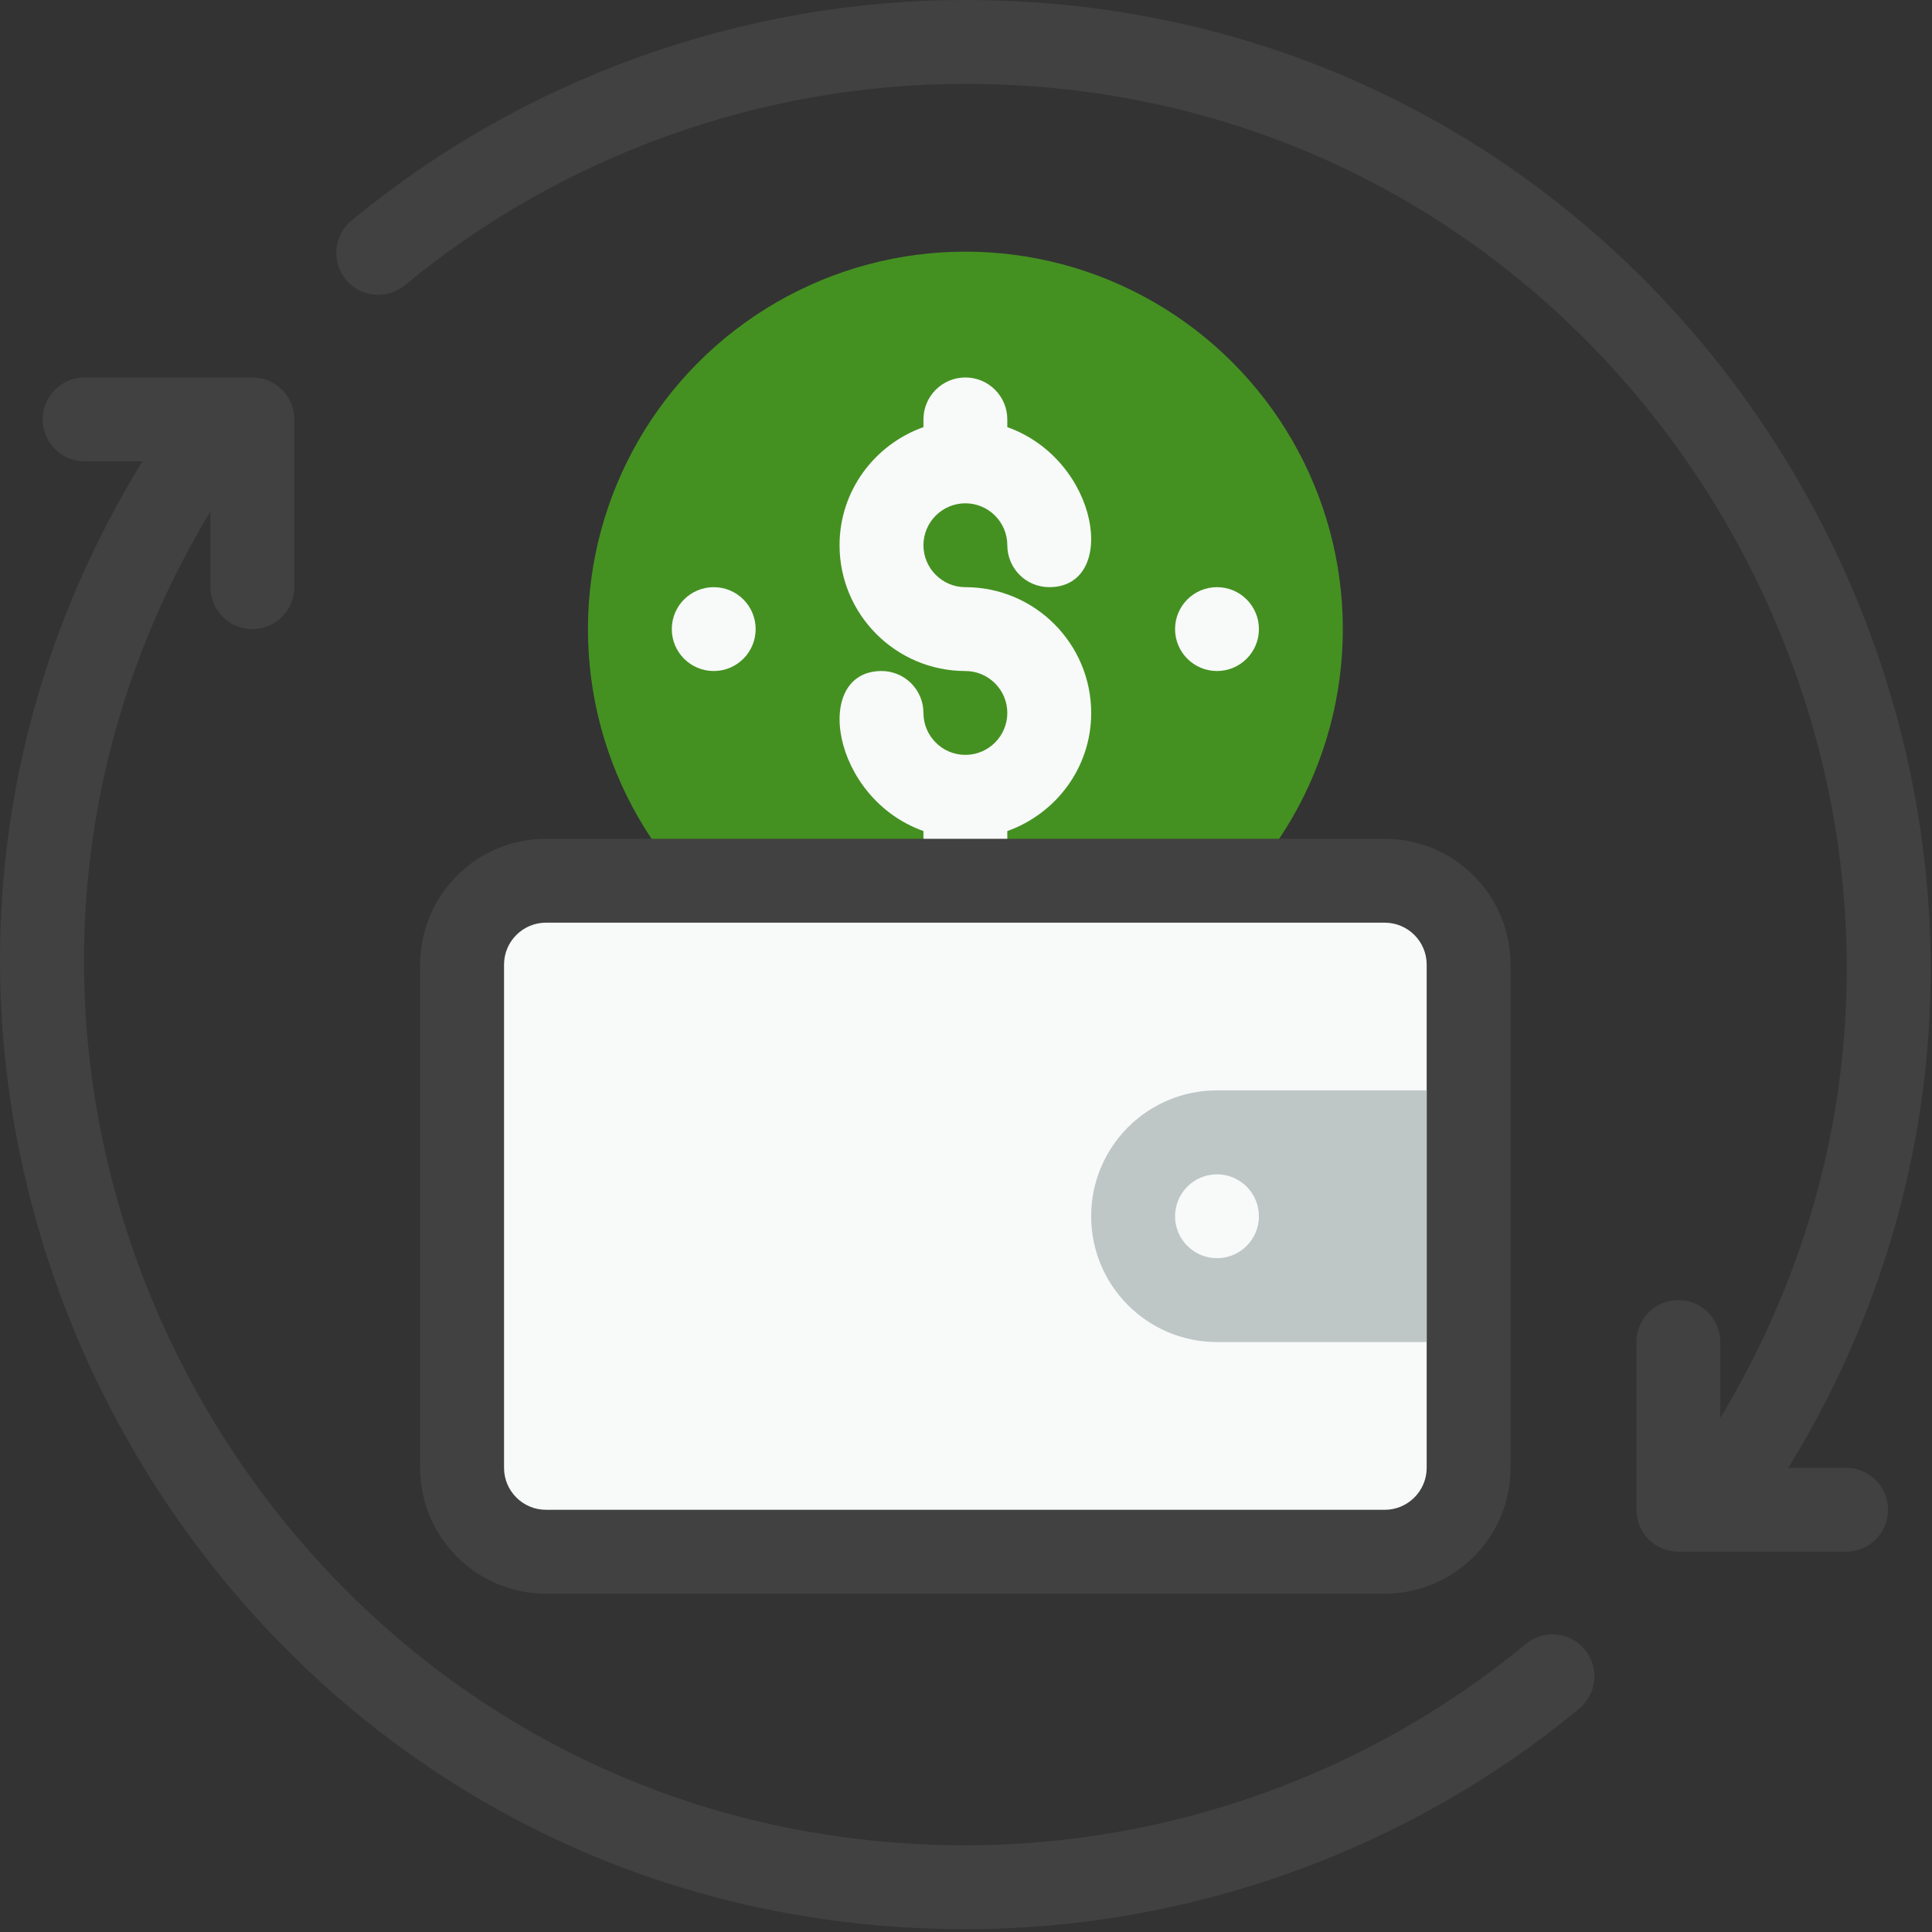
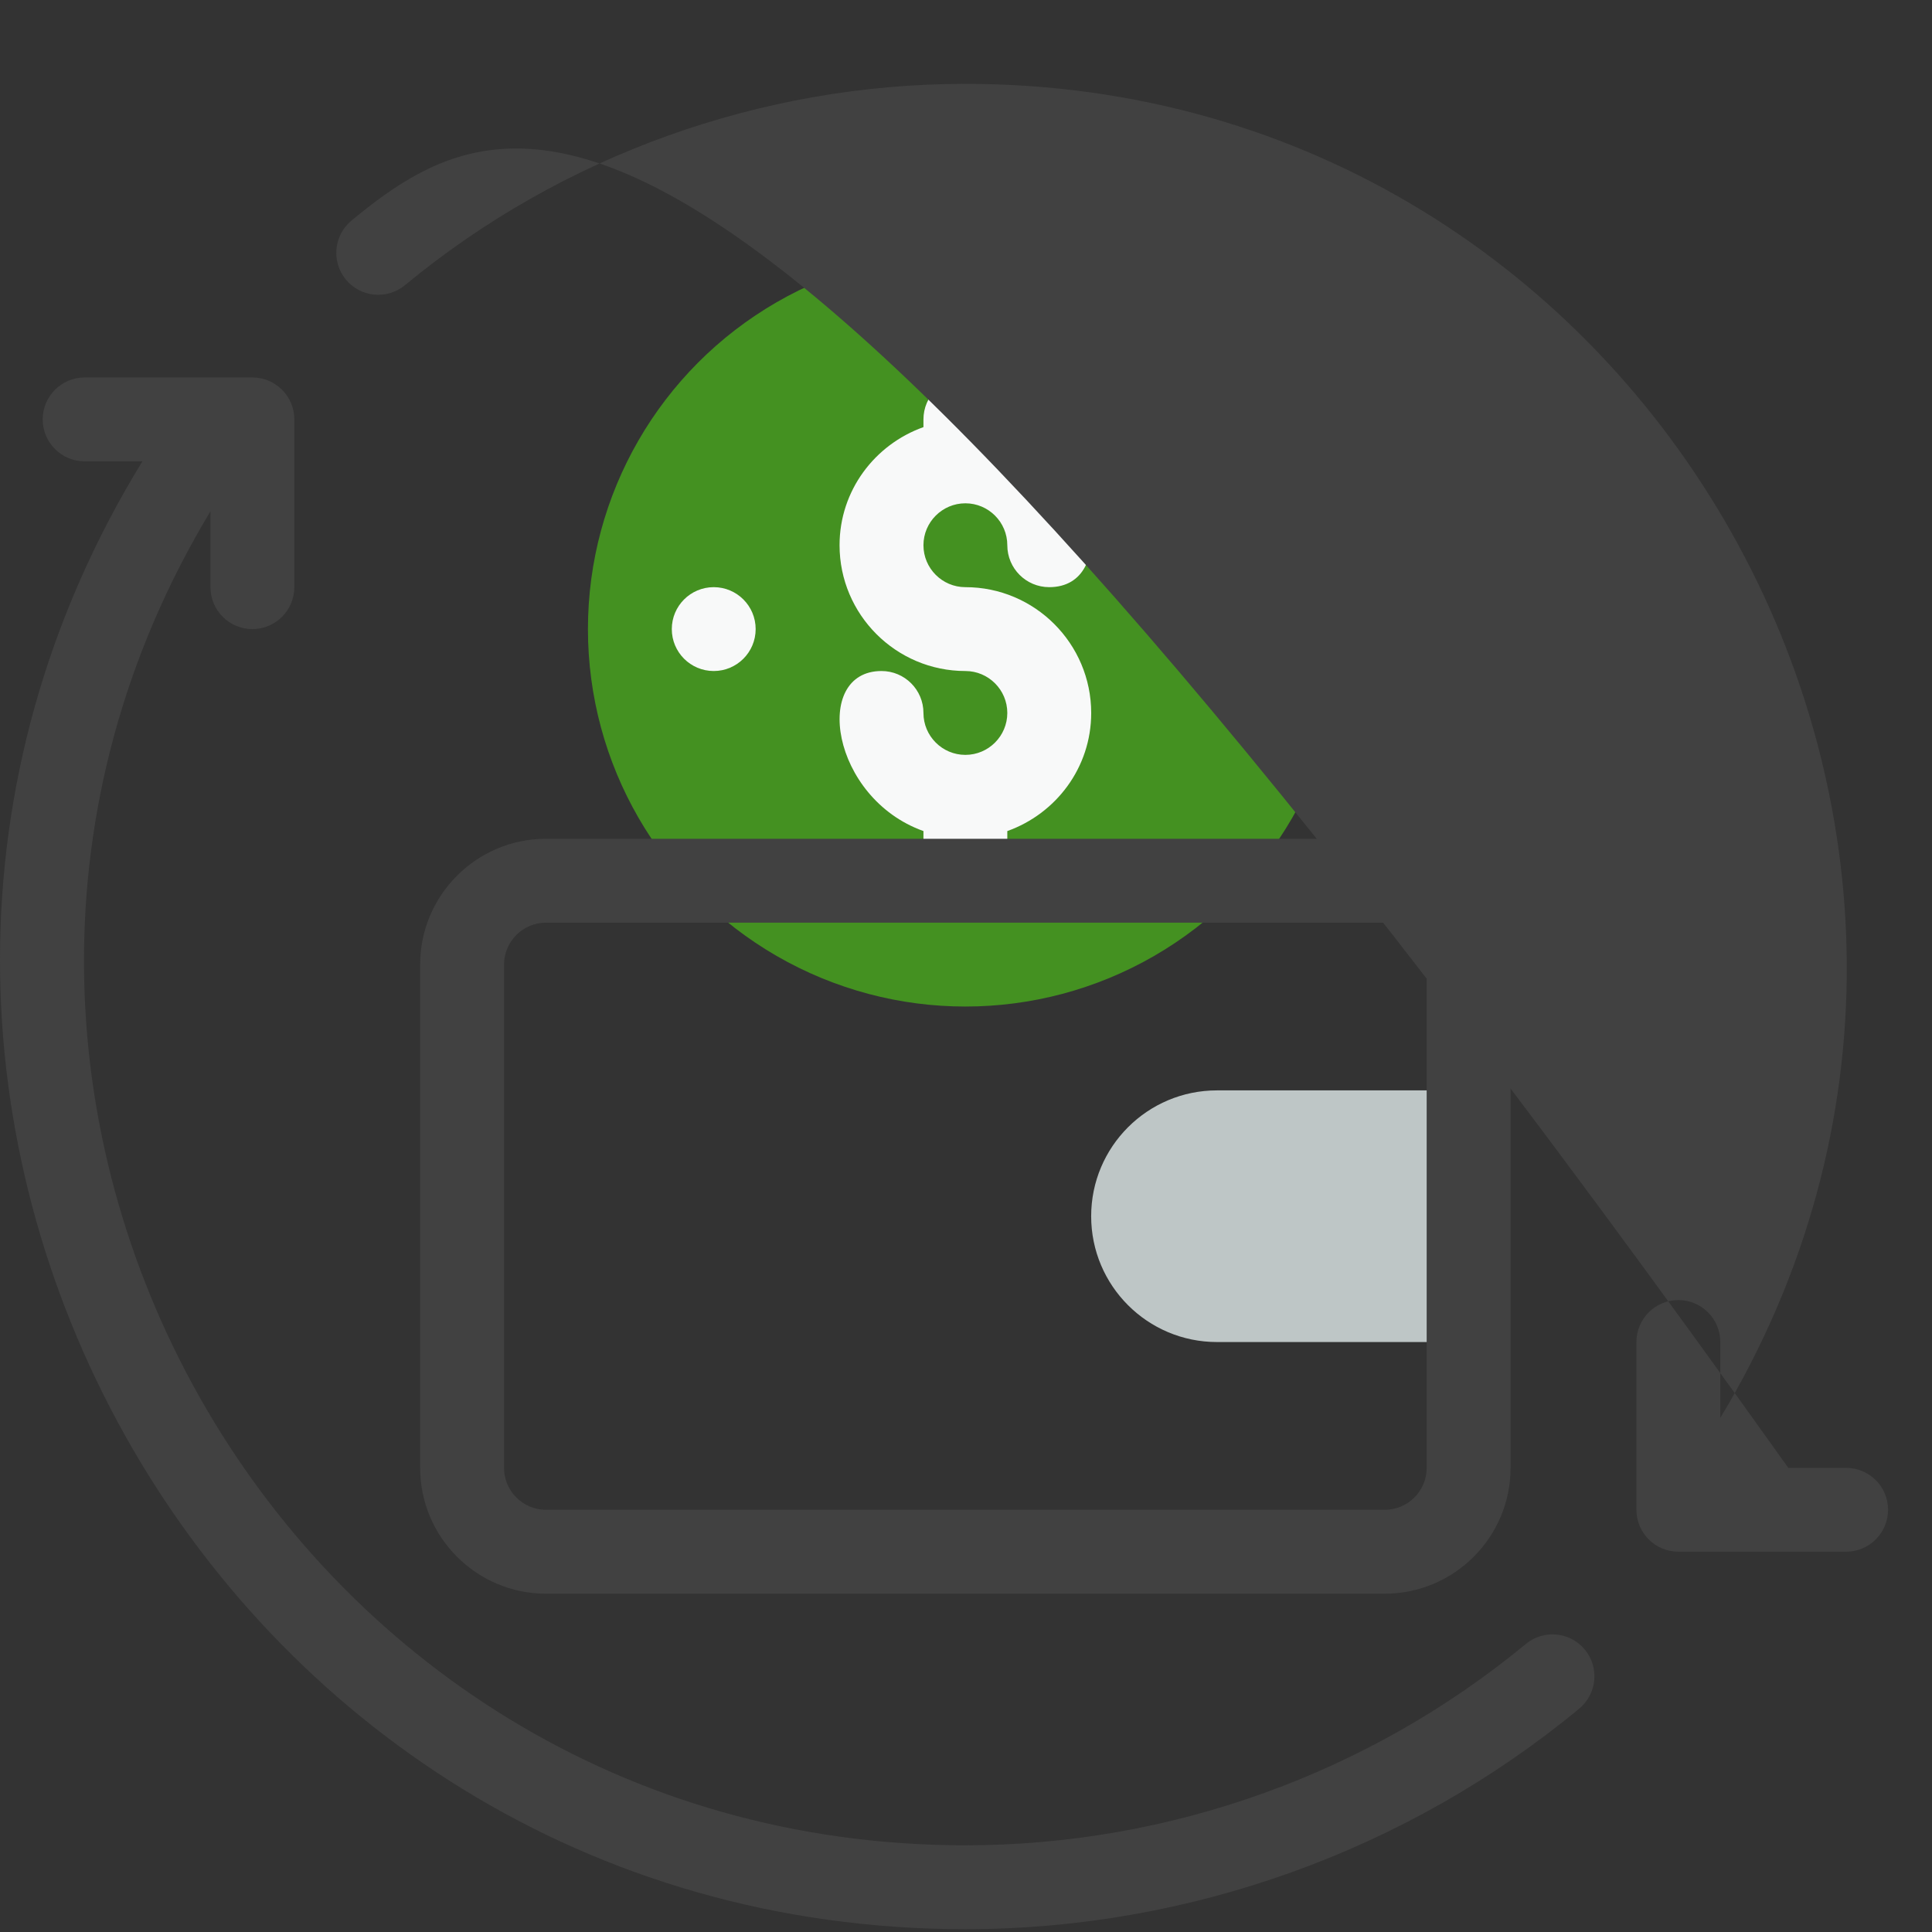
<svg xmlns="http://www.w3.org/2000/svg" width="100%" height="100%" viewBox="0 0 511 511" version="1.1" xml:space="preserve" style="fill-rule:evenodd;clip-rule:evenodd;stroke-linejoin:round;stroke-miterlimit:2;">
  <rect x="0" y="0" width="511" height="511" fill="#333333" stroke="none" />
  <g transform="matrix(1,0,0,1,-725.364,-276)">
    <circle cx="980.7" cy="442.39" r="99.83" style="fill:rgb(68,145,33);" />
-     <path d="M849.58,686.43L1111.8,686.43C1112.9,686.43 1113.8,685.53 1113.8,684.43L1113.8,510.95C1113.8,509.85 1112.9,508.95 1111.8,508.95L849.58,508.95C848.48,508.95 847.58,509.85 847.58,510.95L847.58,684.43C847.58,685.53 848.48,686.43 849.58,686.43Z" style="fill:rgb(248,249,249);fill-rule:nonzero;" />
    <path d="M980.7,431.3C974.58,431.3 969.61,426.32 969.61,420.21C969.61,414.1 974.59,409.12 980.7,409.12C986.81,409.12 991.79,414.1 991.79,420.21C991.79,426.34 996.76,431.3 1002.88,431.3C1021.27,431.3 1016.26,397.7 991.79,388.97L991.79,386.93C991.79,380.8 986.82,375.84 980.7,375.84C974.57,375.84 969.61,380.81 969.61,386.93L969.61,388.97C956.73,393.56 947.42,405.76 947.42,420.2C947.42,438.55 962.35,453.48 980.7,453.48C986.81,453.48 991.79,458.46 991.79,464.57C991.79,470.68 986.81,475.66 980.7,475.66C974.58,475.66 969.61,470.68 969.61,464.57C969.61,458.44 964.64,453.48 958.52,453.48C940.13,453.48 945.14,487.08 969.61,495.81L969.61,497.85C969.61,503.98 974.58,508.94 980.7,508.94C986.83,508.94 991.79,503.97 991.79,497.85L991.79,495.81C1004.67,491.22 1013.98,479.02 1013.98,464.58C1013.97,446.22 999.05,431.3 980.7,431.3Z" style="fill:rgb(248,249,249);fill-rule:nonzero;" />
    <circle cx="914.14" cy="442.39" r="11.09" style="fill:rgb(248,249,249);" />
-     <circle cx="1047.25" cy="442.39" r="11.09" style="fill:rgb(248,249,249);" />
    <path d="M1128.93,710.82C1087.37,745.16 1034.72,764.07 980.7,764.07C799.38,764.07 688.23,565.18 781.03,411.23L781.03,431.3C781.03,437.43 786,442.39 792.12,442.39C798.24,442.39 803.21,437.42 803.21,431.3L803.21,386.93C803.21,380.8 798.24,375.84 792.12,375.84L747.75,375.84C741.62,375.84 736.66,380.81 736.66,386.93C736.66,393.05 741.63,398.02 747.75,398.02L763.03,398.02C659.75,566.22 780.84,786.26 980.69,786.26C1039.86,786.26 1097.53,765.54 1143.05,727.93C1147.77,724.02 1148.44,717.03 1144.54,712.31C1140.63,707.58 1133.64,706.92 1128.93,710.82Z" style="fill:rgb(65,65,65);fill-rule:nonzero;" />
-     <path d="M1213.64,664.24L1198.36,664.24C1301.63,496.04 1180.55,276 980.7,276C921.53,276 863.86,296.72 818.34,334.33C813.62,338.24 812.95,345.23 816.85,349.95C820.76,354.67 827.75,355.32 832.47,351.43C874.03,317.09 926.68,298.18 980.7,298.18C1162.02,298.18 1273.17,497.07 1180.37,651.02L1180.37,630.95C1180.37,624.82 1175.4,619.86 1169.28,619.86C1163.15,619.86 1158.19,624.83 1158.19,630.95L1158.19,675.32C1158.19,681.45 1163.16,686.41 1169.28,686.41L1213.65,686.41C1219.78,686.41 1224.74,681.44 1224.74,675.32C1224.74,669.2 1219.77,664.24 1213.64,664.24Z" style="fill:rgb(65,65,65);fill-rule:nonzero;" />
+     <path d="M1213.64,664.24L1198.36,664.24C921.53,276 863.86,296.72 818.34,334.33C813.62,338.24 812.95,345.23 816.85,349.95C820.76,354.67 827.75,355.32 832.47,351.43C874.03,317.09 926.68,298.18 980.7,298.18C1162.02,298.18 1273.17,497.07 1180.37,651.02L1180.37,630.95C1180.37,624.82 1175.4,619.86 1169.28,619.86C1163.15,619.86 1158.19,624.83 1158.19,630.95L1158.19,675.32C1158.19,681.45 1163.16,686.41 1169.28,686.41L1213.65,686.41C1219.78,686.41 1224.74,681.44 1224.74,675.32C1224.74,669.2 1219.77,664.24 1213.64,664.24Z" style="fill:rgb(65,65,65);fill-rule:nonzero;" />
    <path d="M1091.62,697.52L869.77,697.52C851.42,697.52 836.49,682.59 836.49,664.24L836.49,531.13C836.49,512.78 851.42,497.85 869.77,497.85L1091.62,497.85C1109.97,497.85 1124.9,512.78 1124.9,531.13L1124.9,664.24C1124.9,682.59 1109.97,697.52 1091.62,697.52ZM869.77,520.04C863.66,520.04 858.68,525.02 858.68,531.13L858.68,664.24C858.68,670.36 863.66,675.33 869.77,675.33L1091.62,675.33C1097.73,675.33 1102.71,670.35 1102.71,664.24L1102.71,531.13C1102.71,525.01 1097.73,520.04 1091.62,520.04L869.77,520.04Z" style="fill:rgb(65,65,65);fill-rule:nonzero;" />
    <path d="M1047.25,630.96L1102.71,630.96L1102.71,564.4L1047.25,564.4C1028.87,564.4 1013.97,579.3 1013.97,597.68C1013.97,616.06 1028.87,630.96 1047.25,630.96Z" style="fill:rgb(190,198,198);fill-rule:nonzero;" />
-     <circle cx="1047.25" cy="597.69" r="11.09" style="fill:rgb(248,249,249);" />
  </g>
</svg>